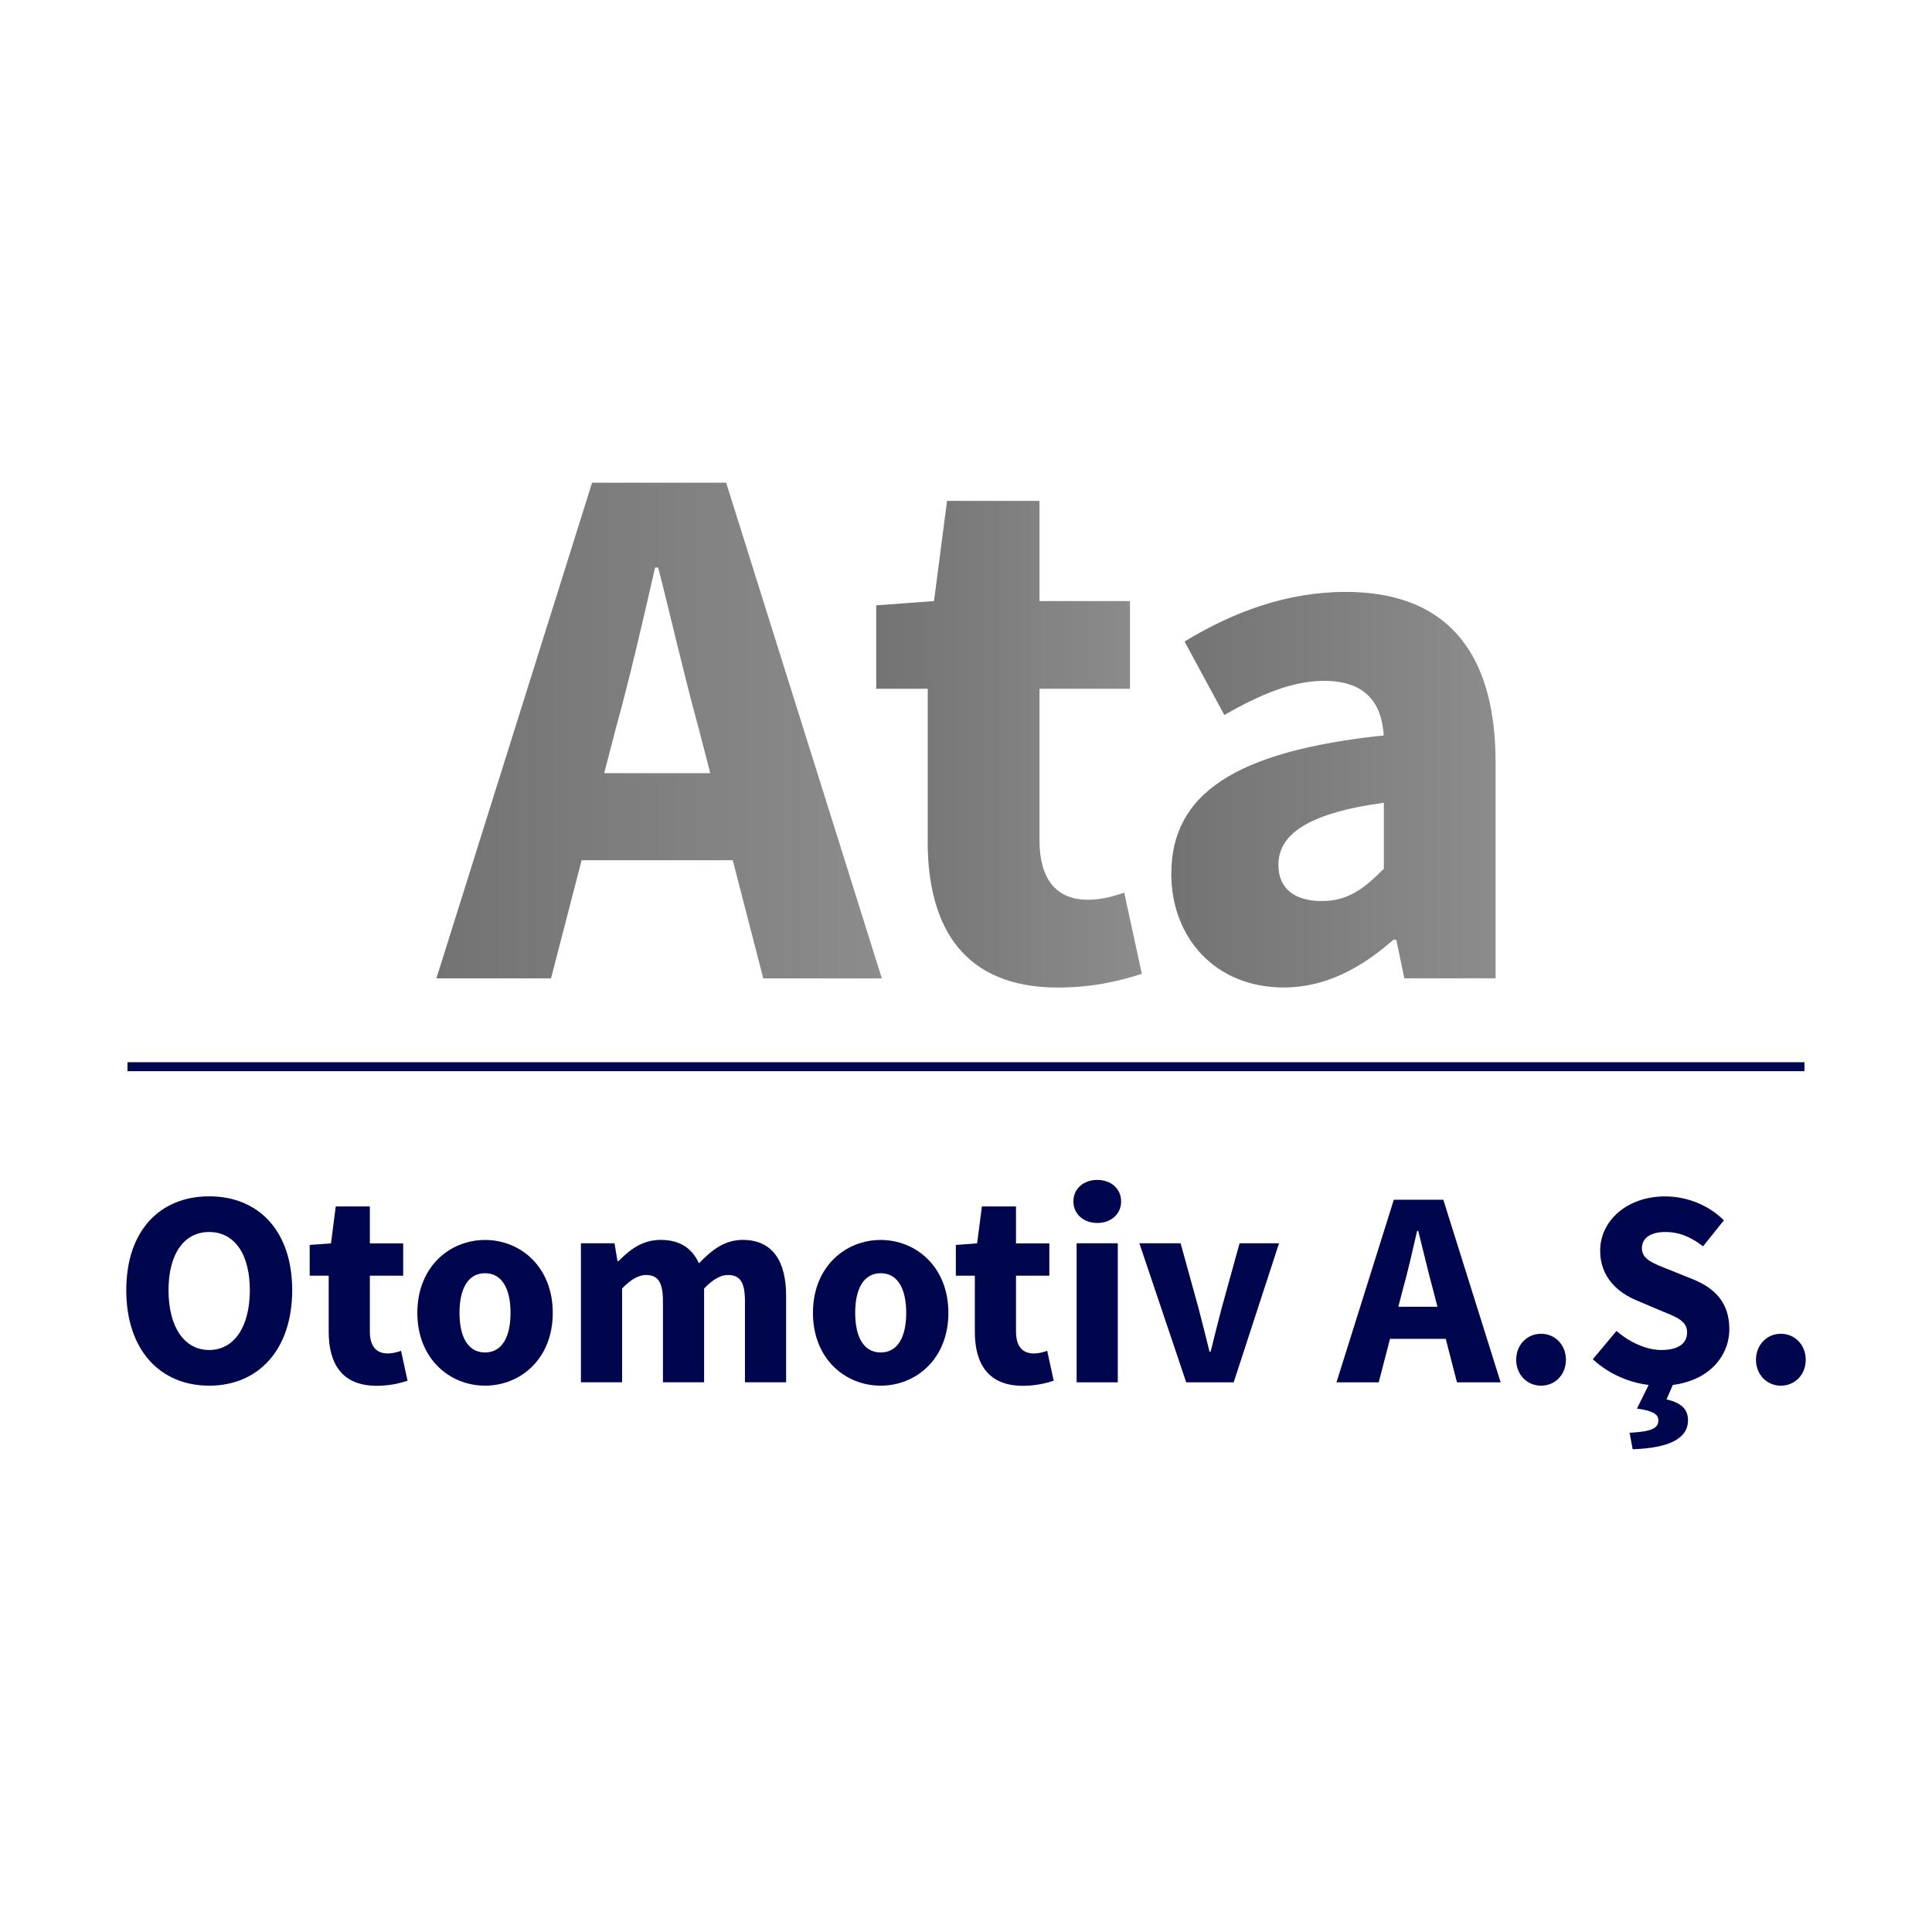
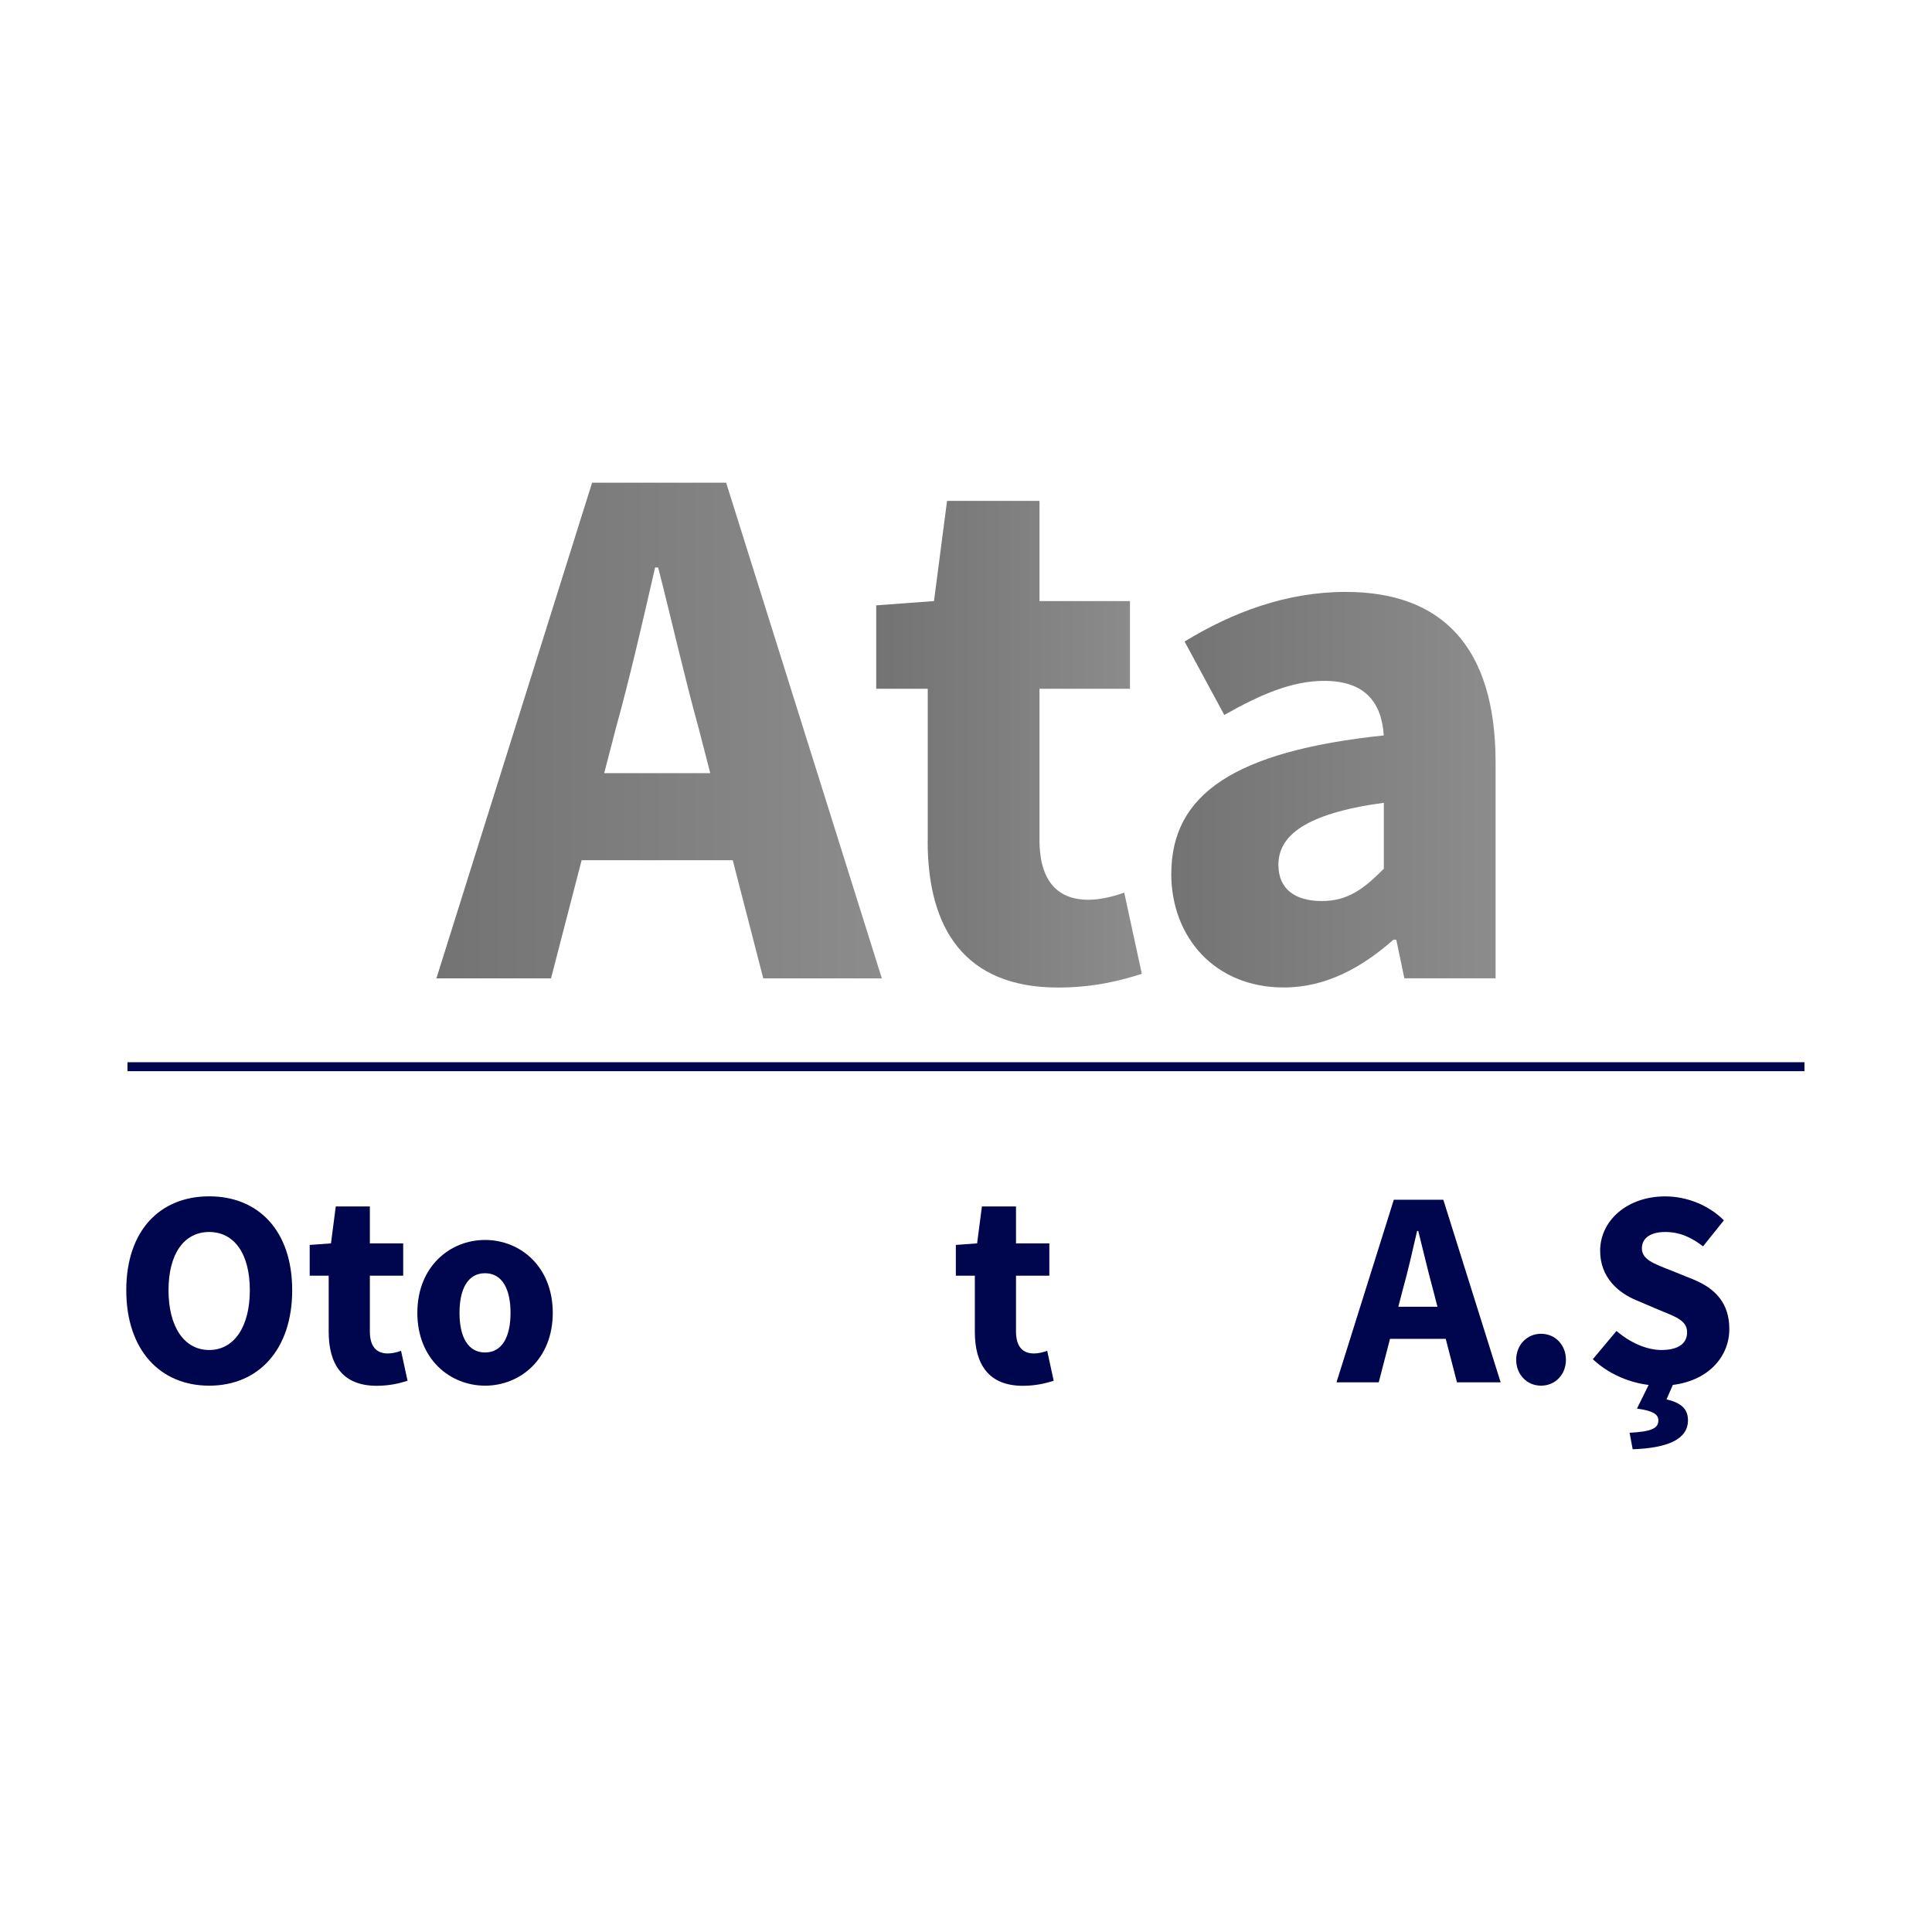
<svg xmlns="http://www.w3.org/2000/svg" xmlns:xlink="http://www.w3.org/1999/xlink" id="katman_1" data-name="katman 1" viewBox="0 0 306 306">
  <defs>
    <style>
      .cls-1 {
        fill: url(#Adsız_degrade_100);
      }

      .cls-2 {
        fill: url(#Adsız_degrade_100-2);
      }

      .cls-3 {
        fill: url(#Adsız_degrade_100-3);
      }

      .cls-4 {
        fill: #00064e;
      }
    </style>
    <linearGradient id="Adsız_degrade_100" data-name="Adsız degrade 100" x1="69.12" y1="115.7" x2="139.66" y2="115.7" gradientUnits="userSpaceOnUse">
      <stop offset="0" stop-color="#737373" />
      <stop offset="1" stop-color="#8c8c8c" />
    </linearGradient>
    <linearGradient id="Adsız_degrade_100-2" data-name="Adsız degrade 100" x1="138.78" y1="117.86" x2="180.86" y2="117.86" xlink:href="#Adsız_degrade_100" />
    <linearGradient id="Adsız_degrade_100-3" data-name="Adsız degrade 100" x1="185.52" y1="125.08" x2="236.88" y2="125.08" xlink:href="#Adsız_degrade_100" />
  </defs>
  <g>
    <path class="cls-1" d="M93.77,76.45h21.24l24.66,78.51h-18.78l-10.27-39.76c-2.18-7.85-4.28-17.13-6.38-25.32h-.48c-1.9,8.29-4,17.47-6.18,25.32l-10.31,39.76h-18.15l24.66-78.51ZM85.37,122.46h37.77v13.79h-37.77v-13.79Z" />
    <path class="cls-2" d="M146.94,133.23v-24.14h-8.16v-13.21l9.15-.68,2.07-15.87h14.64v15.87h14.33v13.89h-14.33v23.93c0,6.77,3.08,9.49,7.74,9.49,1.97,0,4.11-.57,5.68-1.13l2.79,12.86c-3.17,1.01-7.48,2.17-13.28,2.17-14.77,0-20.64-9.33-20.64-23.17Z" />
    <path class="cls-3" d="M185.52,138.38c0-12.59,10.02-19.41,33.65-21.9-.35-5.23-2.96-8.64-9.45-8.64-5.01,0-10.02,2.11-15.81,5.4l-6.29-11.63c7.58-4.63,16.13-7.86,25.52-7.86,15.28,0,23.74,8.73,23.74,27.04v34.16h-14.45l-1.28-6.12h-.44c-5.03,4.42-10.67,7.57-17.39,7.57-10.9,0-17.81-7.95-17.81-18.02ZM219.18,137.59v-10.44c-12.59,1.7-16.7,5.3-16.7,9.82,0,3.85,2.65,5.74,6.86,5.74s6.7-1.98,9.84-5.11Z" />
  </g>
  <g>
    <path class="cls-4" d="M20,204.35c0-9.45,5.34-14.87,13.14-14.87s13.14,5.46,13.14,14.87-5.34,15.12-13.14,15.12-13.14-5.67-13.14-15.12ZM39.57,204.35c0-5.8-2.49-9.22-6.44-9.22s-6.44,3.42-6.44,9.22,2.49,9.47,6.44,9.47,6.44-3.68,6.44-9.47Z" />
    <path class="cls-4" d="M52.06,210.94v-8.89h-3.01v-4.87l3.37-.25.76-5.85h5.4v5.85h5.28v5.12h-5.28v8.82c0,2.5,1.13,3.5,2.85,3.5.73,0,1.51-.21,2.09-.42l1.03,4.74c-1.17.37-2.76.8-4.89.8-5.44,0-7.6-3.44-7.6-8.54Z" />
    <path class="cls-4" d="M66.1,207.94c0-7.32,5.15-11.55,10.73-11.55s10.72,4.23,10.72,11.55-5.15,11.53-10.72,11.53-10.73-4.23-10.73-11.53ZM80.86,207.94c0-3.81-1.34-6.28-4.04-6.28s-4.04,2.47-4.04,6.28,1.34,6.27,4.04,6.27,4.04-2.46,4.04-6.27Z" />
-     <path class="cls-4" d="M92.01,196.92h5.32l.47,2.82h.16c1.81-1.82,3.78-3.36,6.67-3.36,3.1,0,4.97,1.34,6.08,3.71,1.94-2.02,4-3.71,6.91-3.71,4.76,0,6.89,3.38,6.89,8.88v13.67h-6.52v-12.83c0-3.17-.87-4.16-2.72-4.16-1.11,0-2.36.69-3.75,2.14v14.85h-6.52v-12.83c0-3.17-.87-4.16-2.72-4.16-1.09,0-2.36.69-3.75,2.14v14.85h-6.52v-22.02Z" />
-     <path class="cls-4" d="M128.76,207.94c0-7.32,5.15-11.55,10.72-11.55s10.73,4.23,10.73,11.55-5.15,11.53-10.73,11.53-10.72-4.23-10.72-11.53ZM143.53,207.94c0-3.81-1.34-6.28-4.04-6.28s-4.04,2.47-4.04,6.28,1.34,6.27,4.04,6.27,4.04-2.46,4.04-6.27Z" />
    <path class="cls-4" d="M154.4,210.94v-8.89h-3.01v-4.87l3.37-.25.76-5.85h5.4v5.85h5.28v5.12h-5.28v8.82c0,2.5,1.13,3.5,2.85,3.5.73,0,1.51-.21,2.09-.42l1.03,4.74c-1.17.37-2.76.8-4.89.8-5.44,0-7.6-3.44-7.6-8.54Z" />
-     <path class="cls-4" d="M170.01,190.29c0-2,1.59-3.41,3.78-3.41s3.78,1.41,3.78,3.41-1.59,3.41-3.78,3.41-3.78-1.43-3.78-3.41ZM170.52,196.92h6.52v22.02h-6.52v-22.02Z" />
-     <path class="cls-4" d="M180.43,196.92h6.56l2.87,10.39c.56,2.19,1.14,4.46,1.71,6.77h.18c.56-2.3,1.14-4.58,1.71-6.77l2.87-10.39h6.25l-7.18,22.02h-7.52l-7.42-22.02Z" />
    <path class="cls-4" d="M220.78,190.02h7.82l9.08,28.92h-6.92l-3.78-14.65c-.8-2.89-1.58-6.31-2.35-9.33h-.18c-.7,3.05-1.47,6.44-2.28,9.33l-3.8,14.65h-6.69l9.08-28.92ZM217.68,206.97h13.92v5.08h-13.92v-5.08Z" />
    <path class="cls-4" d="M240.14,215.37c0-2.32,1.68-4.12,3.94-4.12s3.94,1.79,3.94,4.12-1.68,4.1-3.94,4.1-3.94-1.79-3.94-4.1Z" />
    <path class="cls-4" d="M252.27,215.29l3.76-4.49c2.06,1.79,4.72,3.02,7.11,3.02,2.73,0,4.07-1.07,4.07-2.79,0-1.82-1.64-2.41-4.17-3.44l-3.76-1.6c-3-1.22-5.84-3.68-5.84-7.88,0-4.79,4.28-8.62,10.3-8.62,3.33,0,6.81,1.31,9.3,3.79l-3.3,4.12c-1.91-1.46-3.72-2.27-6-2.27s-3.69.94-3.69,2.59c0,1.77,1.89,2.42,4.42,3.42l3.69,1.49c3.53,1.43,5.74,3.78,5.74,7.87,0,4.8-4,8.97-10.9,8.97-3.76,0-7.76-1.42-10.71-4.18ZM258.11,226.93c3.47-.19,4.55-.7,4.55-1.96,0-.89-.7-1.51-3.39-1.87l2.14-4.33h3.8l-1.26,2.87c2.23.52,3.4,1.46,3.4,3.31,0,3.02-3.23,4.4-8.76,4.59l-.49-2.62Z" />
-     <path class="cls-4" d="M278.12,215.37c0-2.32,1.68-4.12,3.94-4.12s3.94,1.79,3.94,4.12-1.68,4.1-3.94,4.1-3.94-1.79-3.94-4.1Z" />
  </g>
  <rect class="cls-4" x="20.19" y="168.24" width="265.61" height="1.42" />
</svg>